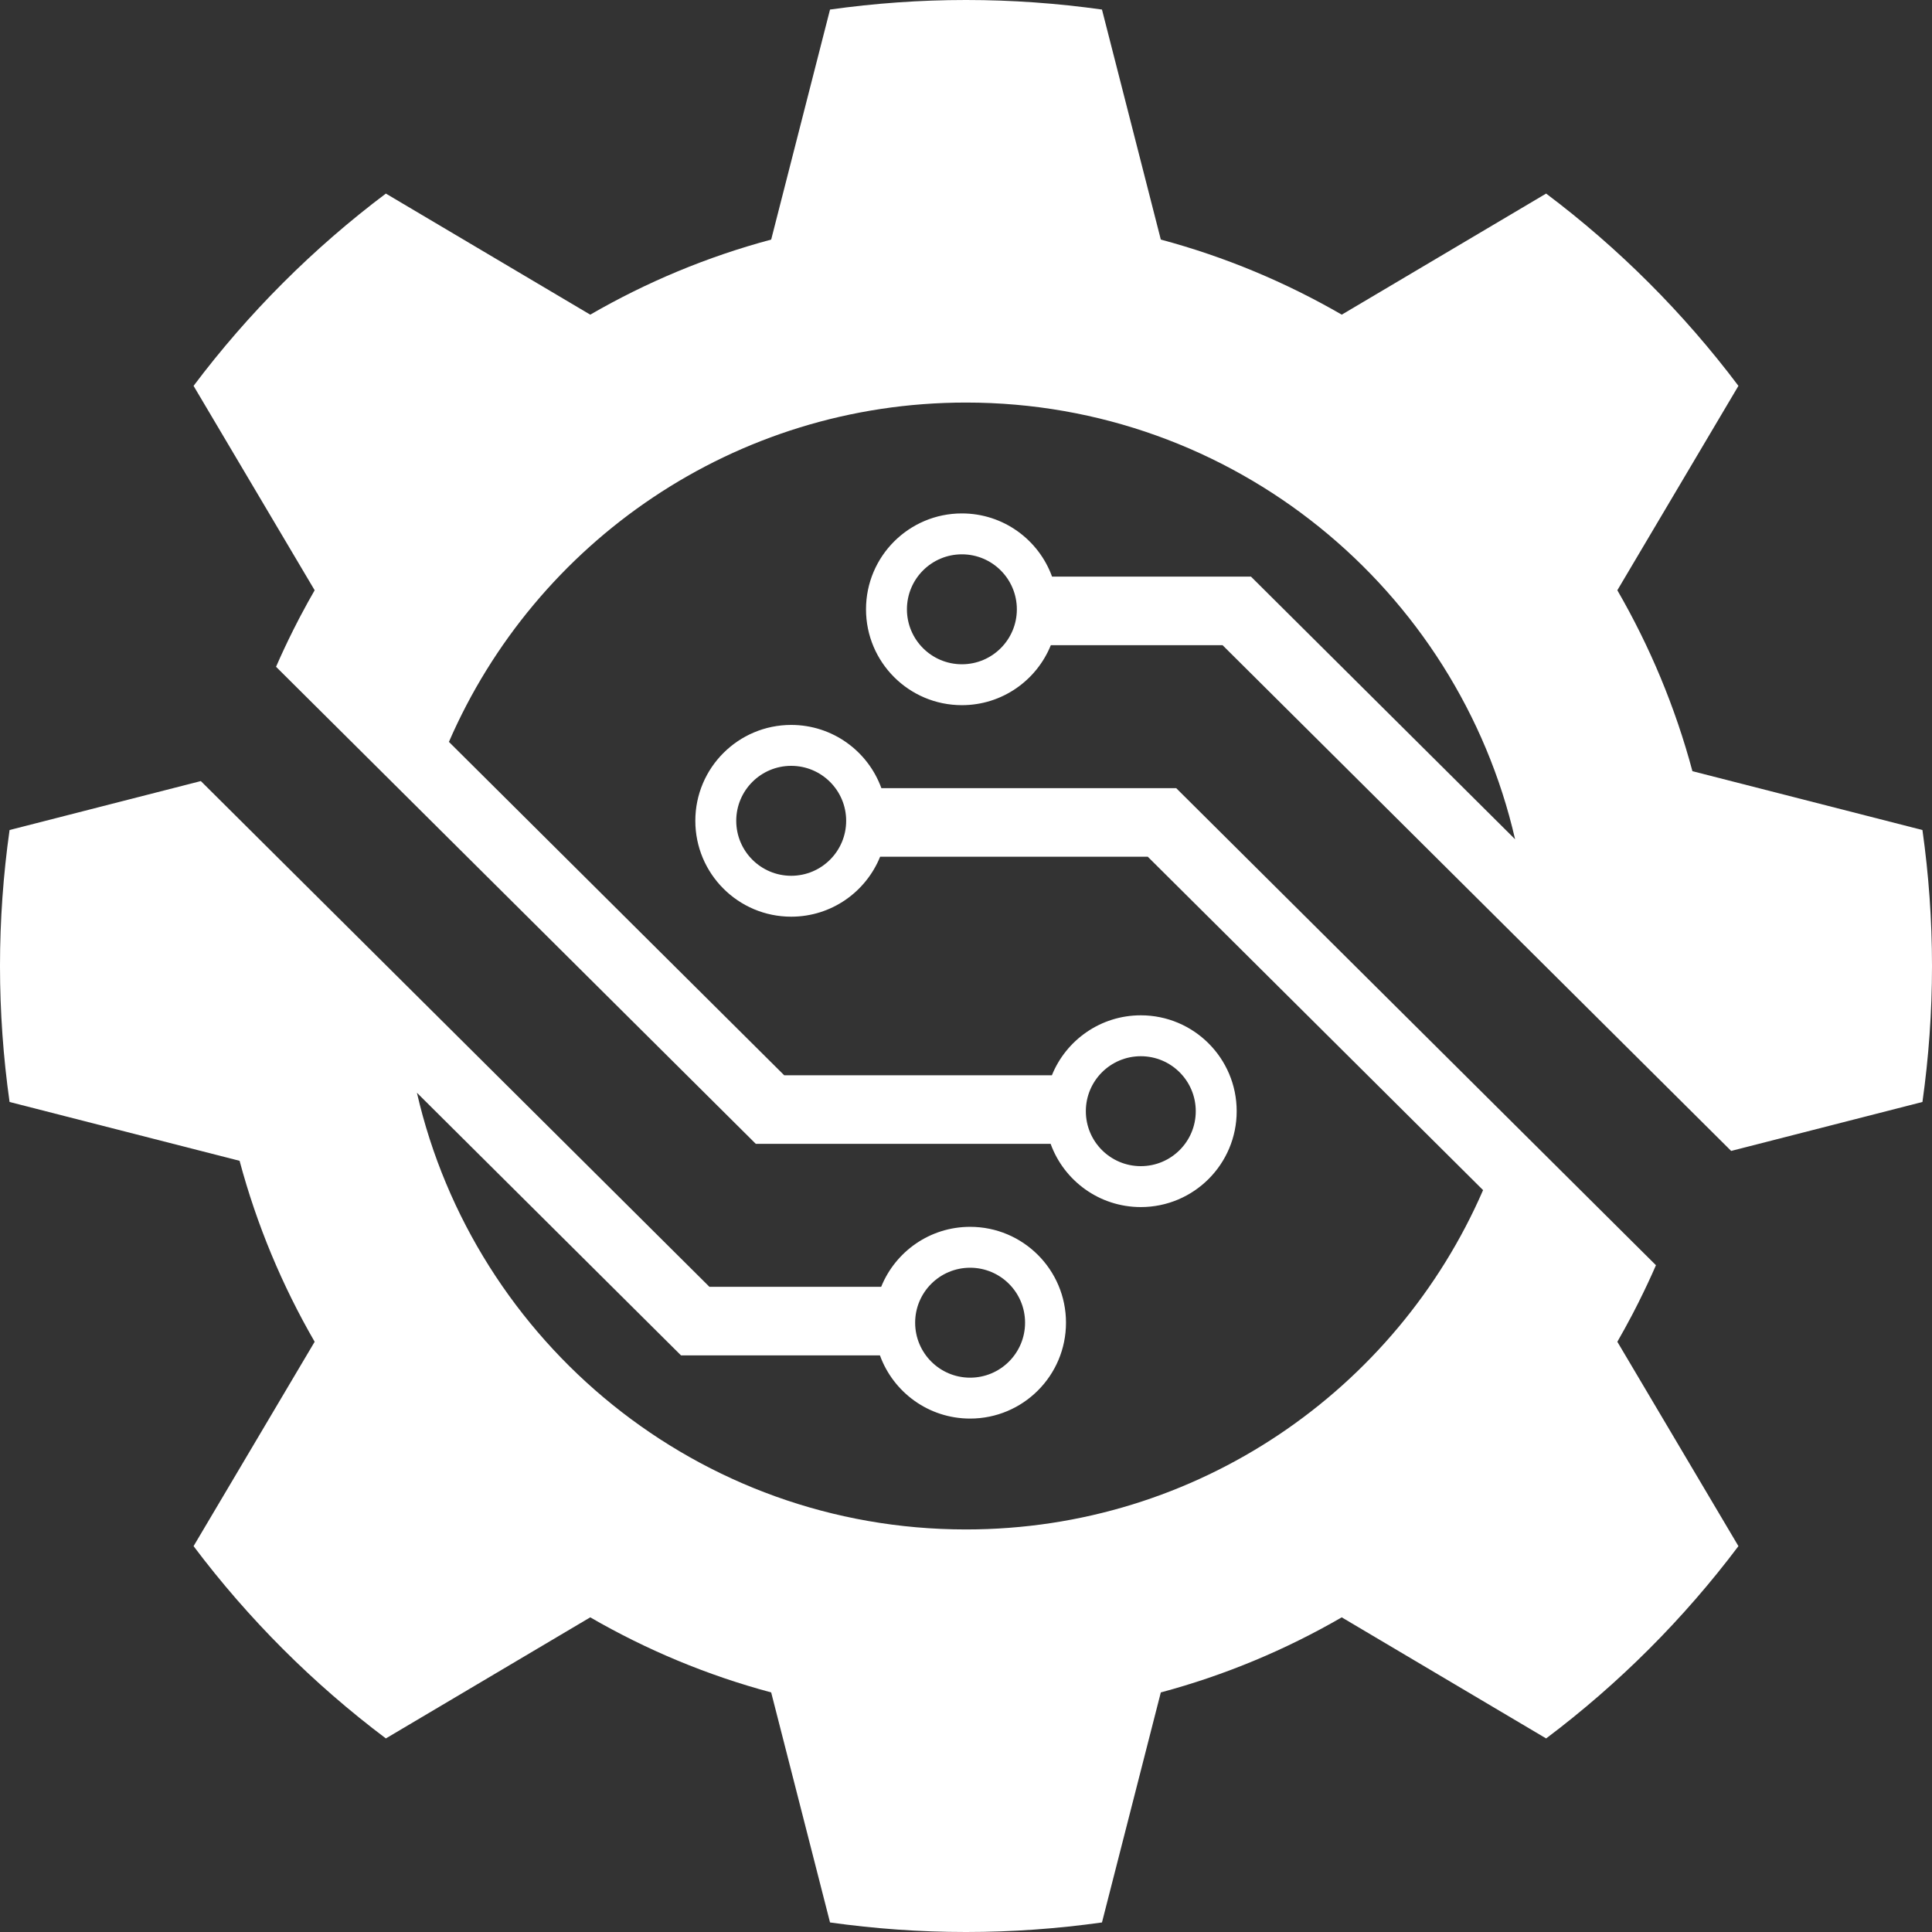
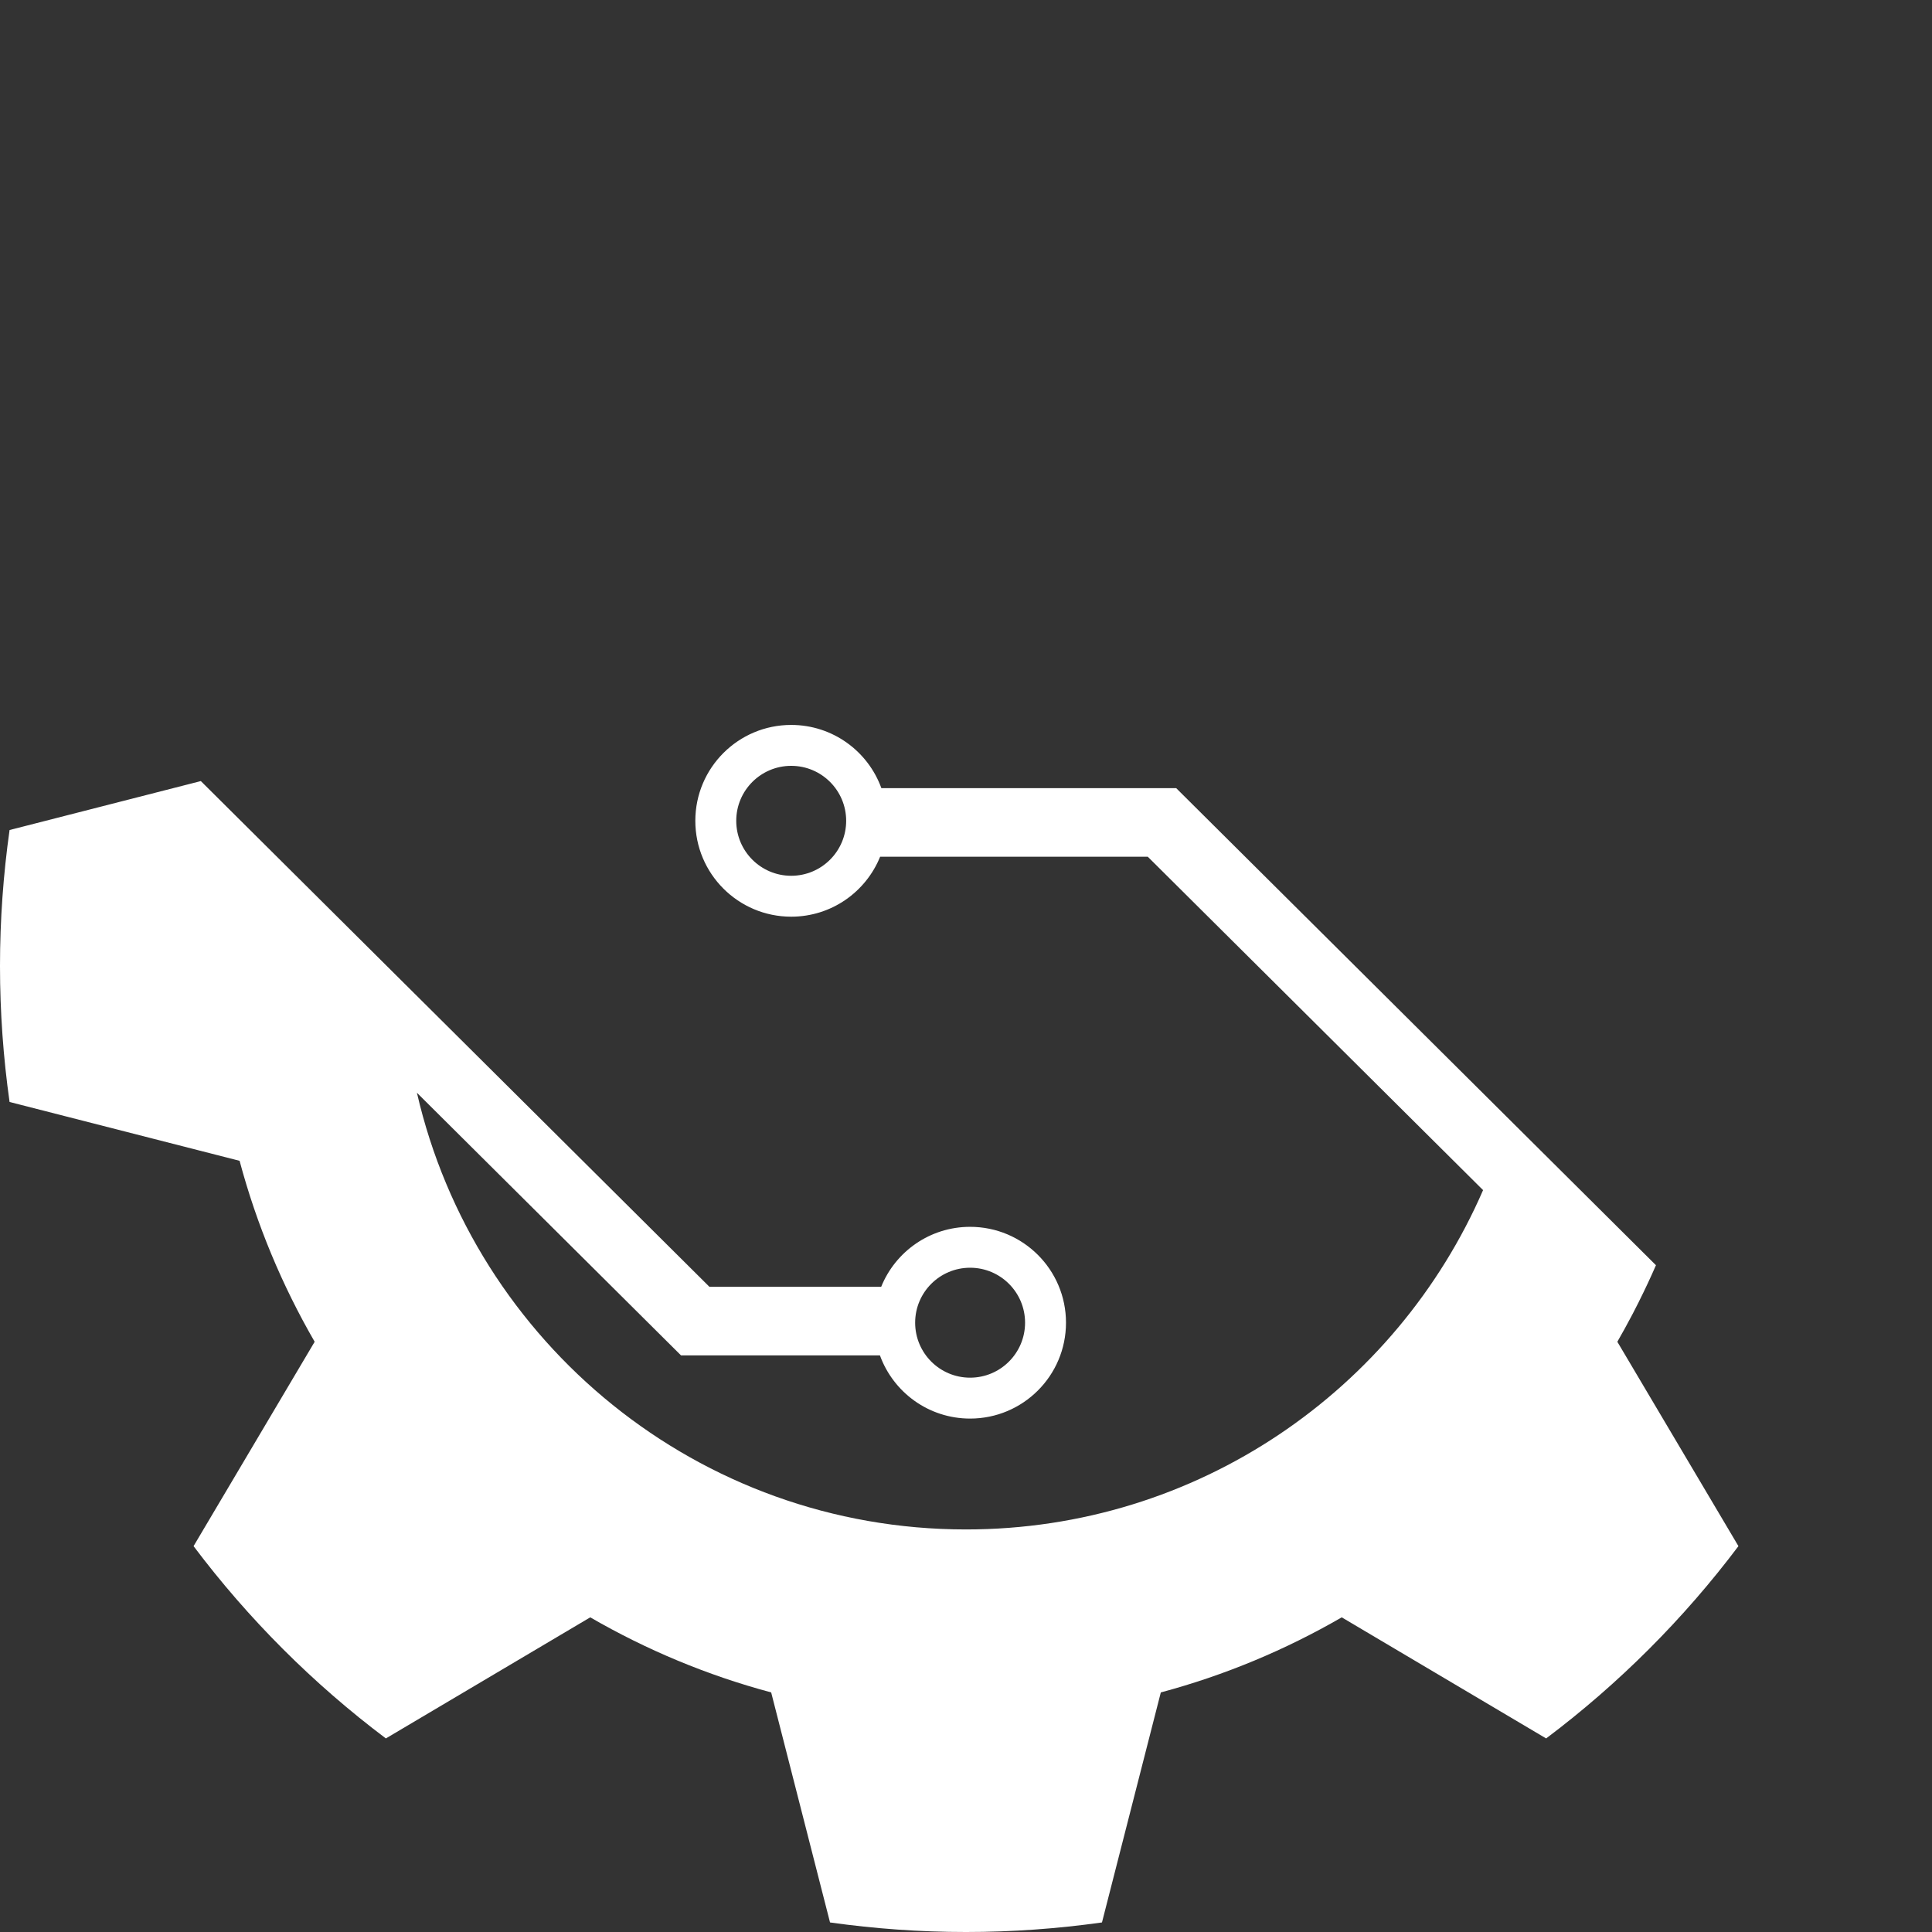
<svg xmlns="http://www.w3.org/2000/svg" fill="#000000" height="893.6" preserveAspectRatio="xMidYMid meet" version="1" viewBox="553.2 553.2 893.6 893.6" width="893.6" zoomAndPan="magnify">
  <rect x="553.2" y="553.2" width="893.6" height="893.6" fill="#333333" stroke="none" />
  <g>
    <g id="change1_1">
      <path d="M 1001.898 1139.559 C 1015.941 1139.559 1027.32 1150.941 1027.32 1164.98 C 1027.32 1179.02 1015.941 1190.41 1001.898 1190.41 C 987.859 1190.41 976.48 1179.02 976.48 1164.98 C 976.48 1150.941 987.859 1139.559 1001.898 1139.559 Z M 919.152 958.27 C 905.113 958.27 893.73 946.879 893.73 932.84 C 893.73 918.809 905.113 907.422 919.152 907.422 C 933.191 907.422 944.574 918.809 944.574 932.84 C 944.574 946.879 933.191 958.27 919.152 958.27 Z M 1304.289 1168.43 L 1304.301 1168.43 C 1304.391 1168.27 1304.469 1168.109 1304.559 1167.949 C 1305.621 1166.02 1306.672 1164.078 1307.699 1162.129 C 1307.988 1161.57 1308.289 1161.02 1308.578 1160.461 C 1309.488 1158.711 1310.391 1156.949 1311.27 1155.191 L 1311.262 1155.18 C 1314.02 1149.672 1316.648 1144.078 1319.121 1138.398 L 1097.211 917.73 L 960.855 917.73 C 954.672 900.68 938.336 888.5 919.152 888.5 C 894.66 888.5 874.805 908.352 874.805 932.84 C 874.805 957.34 894.66 977.191 919.152 977.191 C 937.773 977.191 953.711 965.711 960.285 949.449 L 1084.07 949.449 L 1239.16 1103.66 C 1199.078 1196.012 1107.09 1260.609 1000 1260.609 C 876.23 1260.609 772.637 1174.32 746.035 1058.629 L 868.188 1180.102 L 960.195 1180.102 C 966.379 1197.148 982.715 1209.328 1001.898 1209.328 C 1026.391 1209.328 1046.25 1189.48 1046.25 1164.98 C 1046.25 1140.488 1026.391 1120.641 1001.898 1120.641 C 983.277 1120.641 967.34 1132.121 960.77 1148.379 L 881.324 1148.379 L 646.094 914.469 L 610.289 923.629 L 557.625 937.109 C 554.73 957.66 553.199 978.648 553.199 1000 C 553.199 1021.352 554.73 1042.34 557.625 1062.891 L 664.016 1090.109 C 671.949 1119.77 683.727 1147.828 698.738 1173.801 L 642.727 1268.328 C 668.047 1301.988 698.012 1331.949 731.672 1357.27 L 826.203 1301.262 C 852.172 1316.281 880.234 1328.051 909.887 1335.988 L 937.109 1442.379 C 957.66 1445.27 978.648 1446.801 1000 1446.801 C 1021.352 1446.801 1042.34 1445.27 1062.891 1442.379 L 1090.109 1335.988 C 1119.762 1328.051 1147.828 1316.281 1173.789 1301.262 L 1268.328 1357.27 C 1301.988 1331.949 1331.949 1301.988 1357.27 1268.328 L 1301.262 1173.801 C 1302.289 1172.02 1303.301 1170.23 1304.289 1168.43" fill="#ffffff" />
    </g>
    <g id="change2_1">
-       <path d="M 998.102 860.441 C 984.062 860.441 972.68 849.059 972.68 835.02 C 972.68 820.98 984.062 809.59 998.102 809.59 C 1012.141 809.59 1023.52 820.98 1023.52 835.02 C 1023.52 849.059 1012.141 860.441 998.102 860.441 Z M 1080.852 1041.73 C 1094.891 1041.73 1106.27 1053.121 1106.27 1067.16 C 1106.27 1081.199 1094.891 1092.578 1080.852 1092.578 C 1066.809 1092.578 1055.43 1081.199 1055.43 1067.16 C 1055.43 1053.121 1066.809 1041.73 1080.852 1041.73 Z M 1442.379 937.109 L 1335.988 909.891 C 1328.051 880.23 1316.281 852.172 1301.262 826.211 L 1357.27 731.672 C 1331.949 698.012 1301.988 668.051 1268.328 642.73 L 1173.801 698.738 C 1147.828 683.719 1119.762 671.949 1090.109 664.012 L 1062.891 557.621 C 1042.34 554.73 1021.352 553.199 1000 553.199 C 978.648 553.199 957.66 554.73 937.109 557.621 L 909.891 664.012 C 880.234 671.949 852.172 683.719 826.203 698.738 L 731.672 642.73 C 698.012 668.051 668.047 698.012 642.727 731.672 L 698.738 826.211 C 697.711 827.98 696.703 829.77 695.707 831.57 L 695.703 831.57 C 695.621 831.719 695.547 831.871 695.465 832.012 C 694.387 833.961 693.332 835.93 692.289 837.898 C 692.004 838.441 691.711 838.988 691.426 839.539 C 690.508 841.301 689.598 843.07 688.707 844.852 L 688.715 844.859 C 685.965 850.359 683.344 855.941 680.879 861.602 L 902.789 1082.27 L 1039.148 1082.27 C 1045.328 1099.32 1061.66 1111.5 1080.852 1111.5 C 1105.34 1111.5 1125.199 1091.648 1125.199 1067.16 C 1125.199 1042.66 1105.34 1022.809 1080.852 1022.809 C 1062.23 1022.809 1046.289 1034.289 1039.719 1050.551 L 915.926 1050.551 L 760.836 896.34 C 800.918 803.988 892.91 739.391 1000 739.391 C 1123.77 739.391 1227.379 825.68 1253.969 941.379 L 1131.809 819.898 L 1039.801 819.898 C 1033.621 802.852 1017.281 790.672 998.102 790.672 C 973.609 790.672 953.754 810.52 953.754 835.02 C 953.754 859.512 973.609 879.359 998.102 879.359 C 1016.719 879.359 1032.66 867.879 1039.23 851.621 L 1118.672 851.621 L 1353.91 1085.531 L 1372.84 1080.691 L 1442.379 1062.891 C 1445.27 1042.34 1446.801 1021.352 1446.801 1000 C 1446.801 978.648 1445.27 957.66 1442.379 937.109" fill="#ffffff" />
-     </g>
+       </g>
  </g>
</svg>